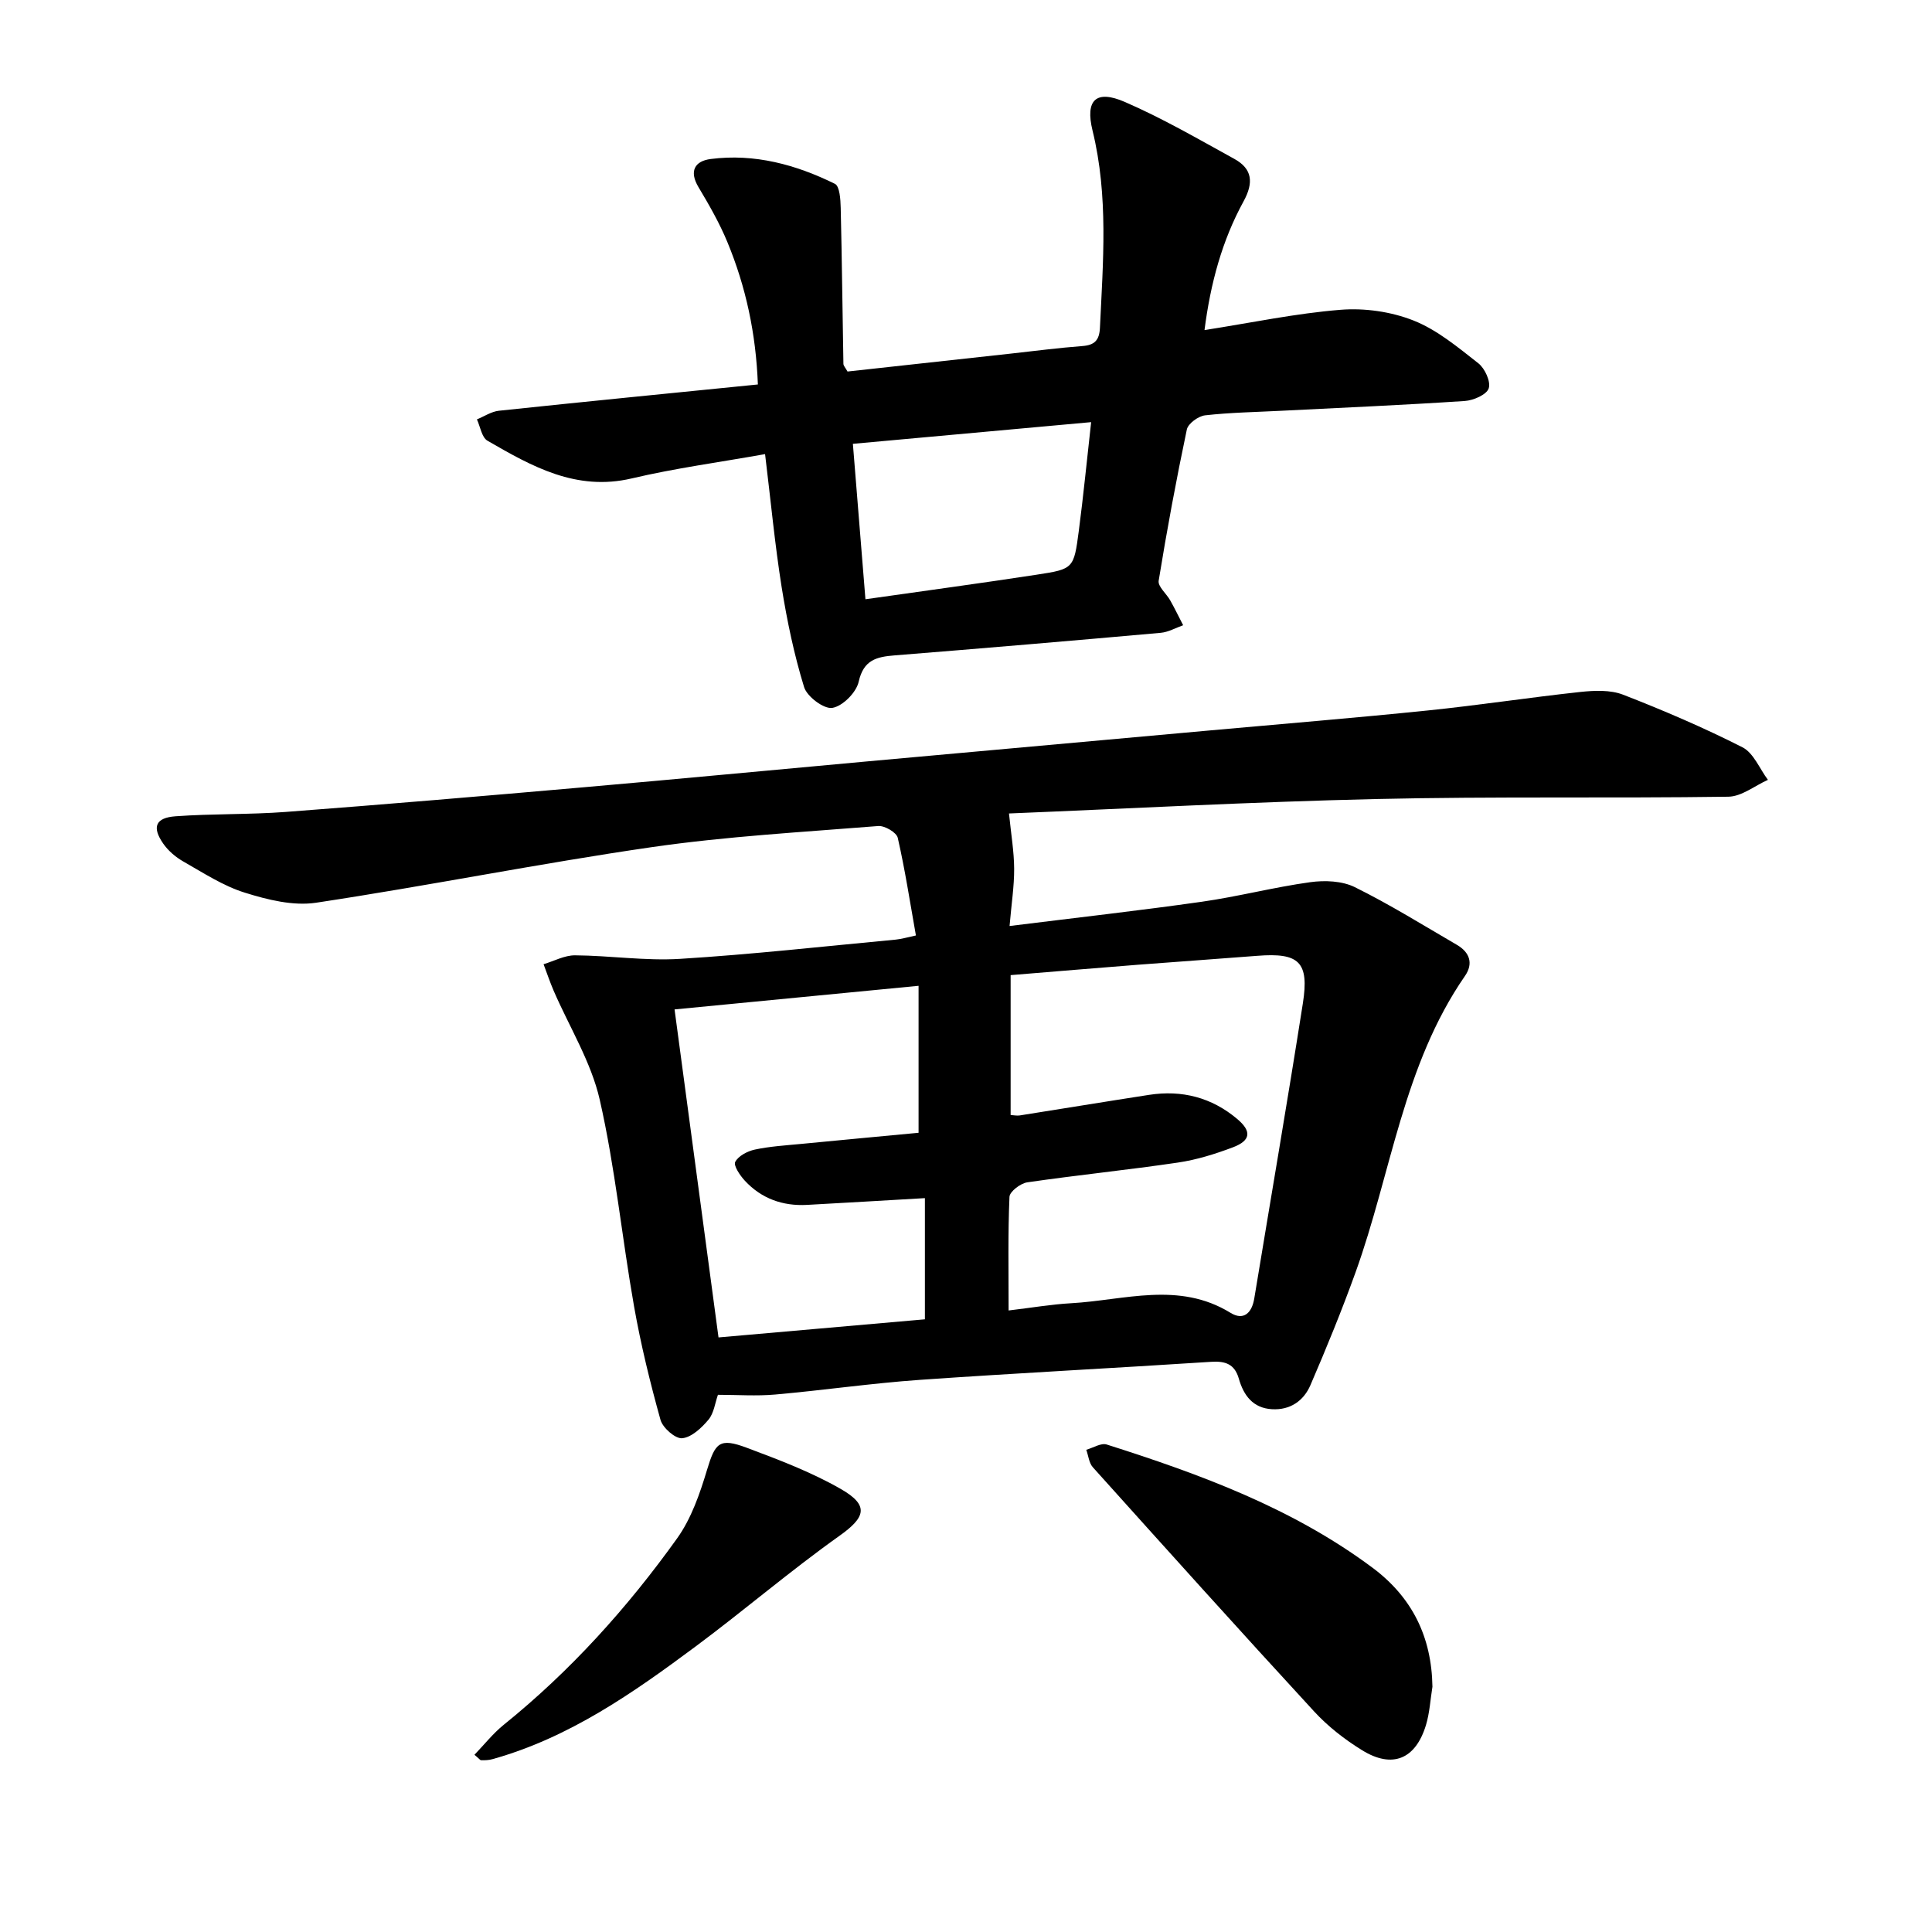
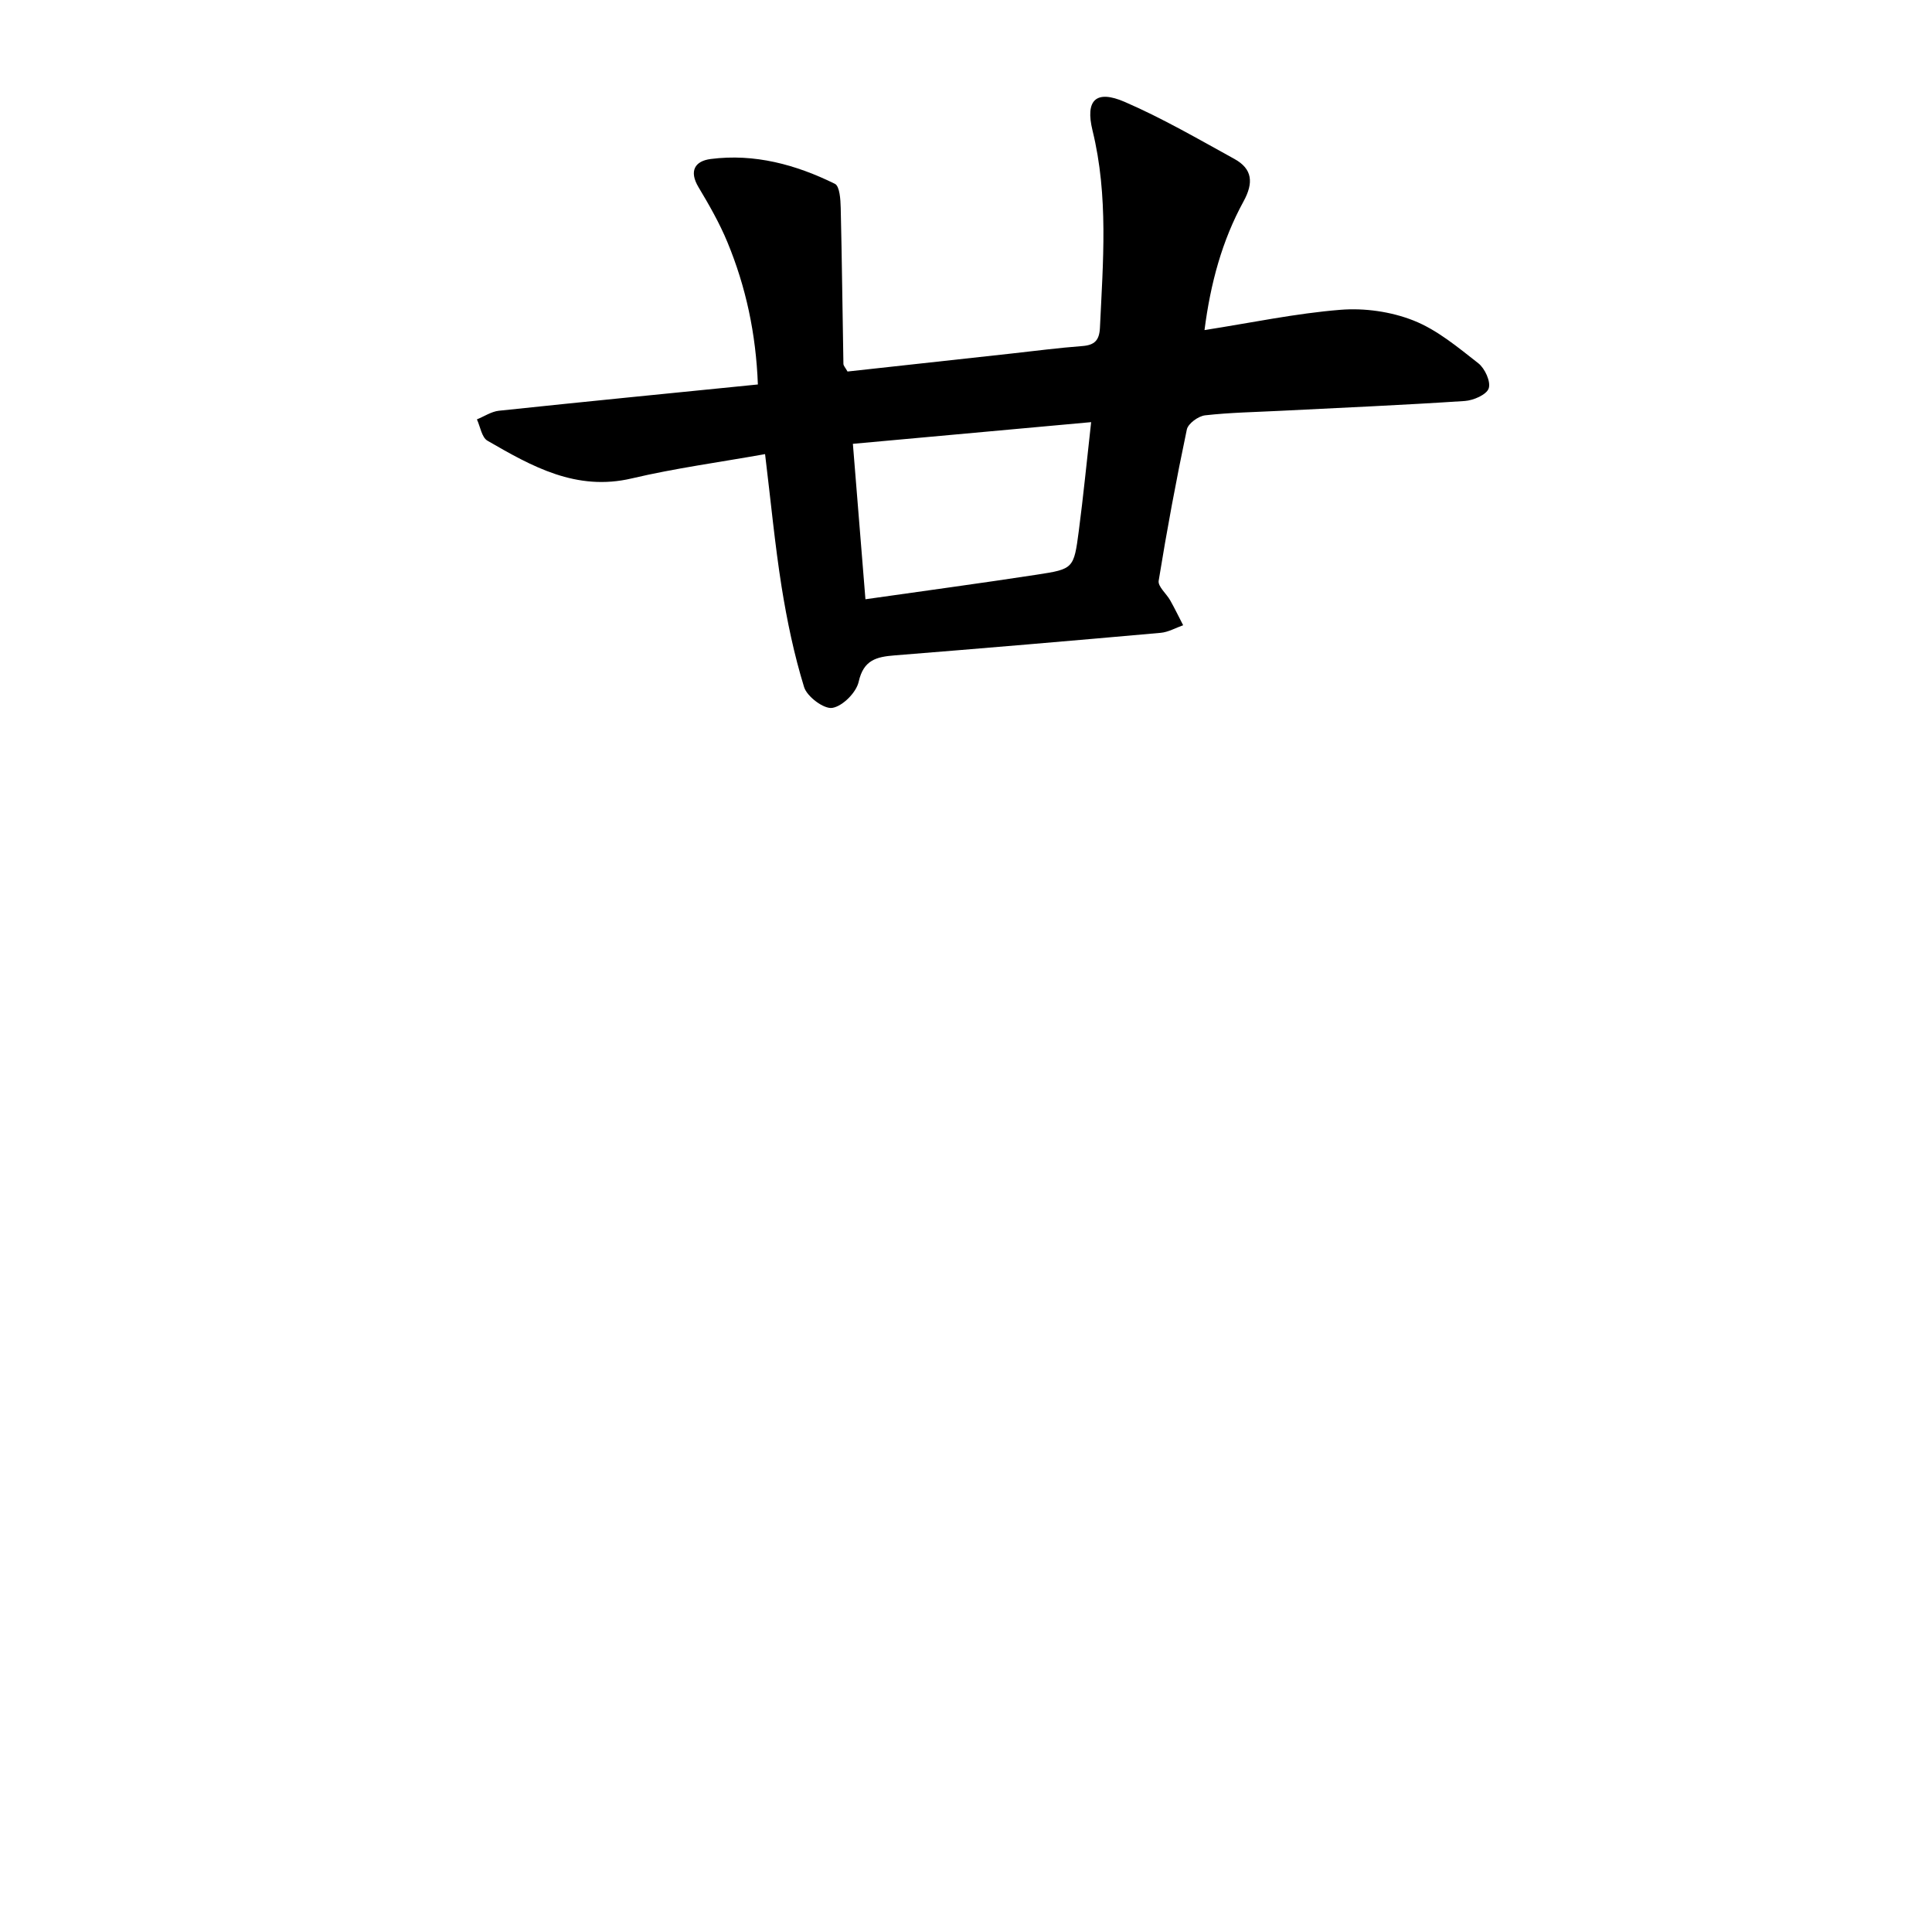
<svg xmlns="http://www.w3.org/2000/svg" enable-background="new 0 0 400 400" viewBox="0 0 400 400">
-   <path d="m148.64 288.78c-.6 1.7-.83 3.8-1.96 5.15-1.42 1.7-3.49 3.65-5.44 3.84-1.42.14-4.03-2.15-4.49-3.8-2.16-7.75-4.08-15.6-5.48-23.52-2.51-14.23-3.9-28.7-7.1-42.76-1.79-7.85-6.3-15.07-9.55-22.59-.77-1.79-1.39-3.64-2.08-5.47 2.17-.65 4.34-1.85 6.5-1.84 7.26.05 14.57 1.18 21.78.73 14.9-.92 29.75-2.59 44.61-3.98 1.23-.12 2.44-.49 4.2-.86-1.23-6.9-2.25-13.62-3.76-20.22-.25-1.11-2.71-2.55-4.04-2.44-15.67 1.26-31.41 2.13-46.94 4.38-23.22 3.37-46.25 8-69.45 11.5-4.73.71-10.04-.61-14.74-2.08-4.48-1.39-8.58-4.09-12.72-6.44-1.6-.91-3.16-2.23-4.2-3.74-2.36-3.41-1.59-5.34 2.58-5.64 7.6-.55 15.25-.33 22.84-.9 20.58-1.56 41.16-3.31 61.72-5.11 19.62-1.71 39.23-3.59 58.84-5.37 23.57-2.14 47.14-4.26 70.71-6.39 15.03-1.36 30.07-2.59 45.08-4.13 10.57-1.08 21.09-2.7 31.66-3.84 2.92-.31 6.21-.45 8.84.57 8.39 3.26 16.69 6.82 24.71 10.89 2.3 1.17 3.54 4.43 5.27 6.74-2.73 1.22-5.44 3.45-8.19 3.49-24.31.35-48.63-.08-72.93.48-25.72.59-51.41 1.99-76.01 2.99.44 4.35 1.05 7.89 1.07 11.44.02 3.59-.55 7.18-.95 11.86 13.8-1.72 26.81-3.18 39.78-5.02 7.52-1.07 14.93-3.01 22.45-4.05 3.02-.42 6.62-.28 9.26 1.03 7.25 3.58 14.14 7.88 21.14 11.95 2.64 1.54 3.44 3.86 1.65 6.44-12.81 18.52-15.26 40.85-22.65 61.36-2.84 7.88-6.02 15.65-9.34 23.35-1.4 3.25-4.2 5.21-7.98 4.98-3.93-.23-5.85-2.86-6.84-6.31-.86-3.02-2.76-3.69-5.73-3.5-20.12 1.31-40.27 2.33-60.38 3.74-9.97.7-19.89 2.15-29.85 3.03-3.9.35-7.86.06-11.89.06zm60.18-17.46c4.79-.57 8.85-1.27 12.94-1.5 11.06-.62 22.3-4.6 33.01 1.99 2.71 1.67 4.42.02 4.91-2.96 3.36-20.37 6.86-40.71 10.06-61.1 1.35-8.6-.78-10.54-9.42-9.86-8.24.65-16.48 1.21-24.72 1.85-8.67.68-17.33 1.41-26.36 2.15v28.96c.67.04 1.29.18 1.88.09 8.93-1.41 17.85-2.88 26.78-4.26 6.8-1.05 12.96.53 18.25 4.99 3.03 2.55 2.82 4.47-.89 5.87-3.68 1.39-7.52 2.59-11.4 3.16-10.37 1.53-20.8 2.58-31.17 4.09-1.4.2-3.64 1.91-3.69 3-.33 7.6-.18 15.22-.18 23.53zm-69.16-62.33c3.07 22.93 6.08 45.34 9.1 67.91 14.63-1.28 28.94-2.54 42.73-3.75 0-8.72 0-16.73 0-25.09-8.62.5-16.52.97-24.41 1.4-5.03.27-9.43-1.3-12.87-5.01-1-1.08-2.38-3.12-1.99-3.89.65-1.24 2.53-2.22 4.05-2.55 3.09-.66 6.28-.86 9.44-1.16 8.33-.81 16.67-1.58 24.47-2.32 0-10.49 0-20.52 0-30.43-17.22 1.67-33.59 3.25-50.52 4.89z" />
  <path d="m158.4 94.02c-9.58 1.71-18.69 2.93-27.6 5.03-11.5 2.71-20.68-2.49-29.88-7.81-1.18-.68-1.48-2.9-2.18-4.41 1.51-.62 2.99-1.62 4.55-1.79 17.68-1.87 35.37-3.61 53.62-5.44-.4-10.55-2.48-20.21-6.31-29.47-1.63-3.94-3.78-7.7-5.98-11.37-2.01-3.36-.75-5.42 2.52-5.84 9.08-1.17 17.65 1.16 25.72 5.14.99.49 1.16 3.24 1.2 4.95.26 10.77.36 21.55.56 32.32.01.41.42.81.85 1.59 11.23-1.23 22.56-2.48 33.9-3.72 4.89-.54 9.78-1.18 14.68-1.55 2.55-.19 3.55-1.16 3.68-3.78.64-13.65 1.79-27.27-1.53-40.83-1.56-6.37.74-8.51 6.67-5.94 7.8 3.38 15.22 7.69 22.69 11.8 3.76 2.07 4.01 4.94 1.9 8.8-4.43 8.09-6.83 16.9-8.08 26.64 9.74-1.52 18.9-3.46 28.16-4.2 4.98-.4 10.46.38 15.09 2.21 4.9 1.93 9.21 5.55 13.44 8.86 1.36 1.06 2.62 3.82 2.15 5.2-.44 1.31-3.16 2.49-4.95 2.61-12.68.84-25.39 1.39-38.08 2.03-5.24.27-10.49.35-15.69.94-1.4.16-3.52 1.7-3.78 2.94-2.19 10.39-4.13 20.83-5.83 31.31-.19 1.19 1.61 2.67 2.39 4.06.95 1.69 1.79 3.43 2.68 5.15-1.55.54-3.07 1.43-4.66 1.57-18.35 1.64-36.71 3.2-55.08 4.67-3.75.3-6.43.93-7.44 5.46-.49 2.22-3.32 5.06-5.45 5.41-1.75.29-5.24-2.33-5.85-4.3-2.08-6.76-3.54-13.77-4.66-20.77-1.39-8.76-2.22-17.61-3.42-27.47zm20.78 30.05c12.33-1.76 23.95-3.32 35.54-5.1 7.53-1.15 7.61-1.27 8.63-9.02.96-7.31 1.67-14.65 2.56-22.55-16.91 1.54-32.96 3-49.33 4.49.89 11.02 1.73 21.45 2.6 32.18z" />
-   <path d="m296.57 349.22c-.43 2.65-.57 5.39-1.34 7.94-2.15 7.07-6.95 9.07-13.2 5.22-3.62-2.23-7.1-4.94-9.97-8.06-15.4-16.72-30.6-33.63-45.8-50.54-.8-.89-.92-2.4-1.36-3.62 1.42-.4 3.05-1.46 4.23-1.09 19.39 6.16 38.43 13.15 54.98 25.47 8.26 6.14 12.3 14.35 12.46 24.68z" />
-   <path d="m98.23 363.31c2.02-2.1 3.83-4.4 6.05-6.2 13.83-11.15 25.62-24.24 35.91-38.61 2.94-4.11 4.71-9.25 6.19-14.17 1.7-5.64 2.56-6.71 8.25-4.58 6.64 2.49 13.36 5.03 19.47 8.54 5.94 3.41 5.08 5.87-.32 9.7-10.18 7.24-19.7 15.41-29.73 22.87-12.97 9.65-26.22 18.93-42.11 23.36-.74.21-1.54.23-2.31.22-.21.02-.44-.34-1.4-1.13z" />
</svg>